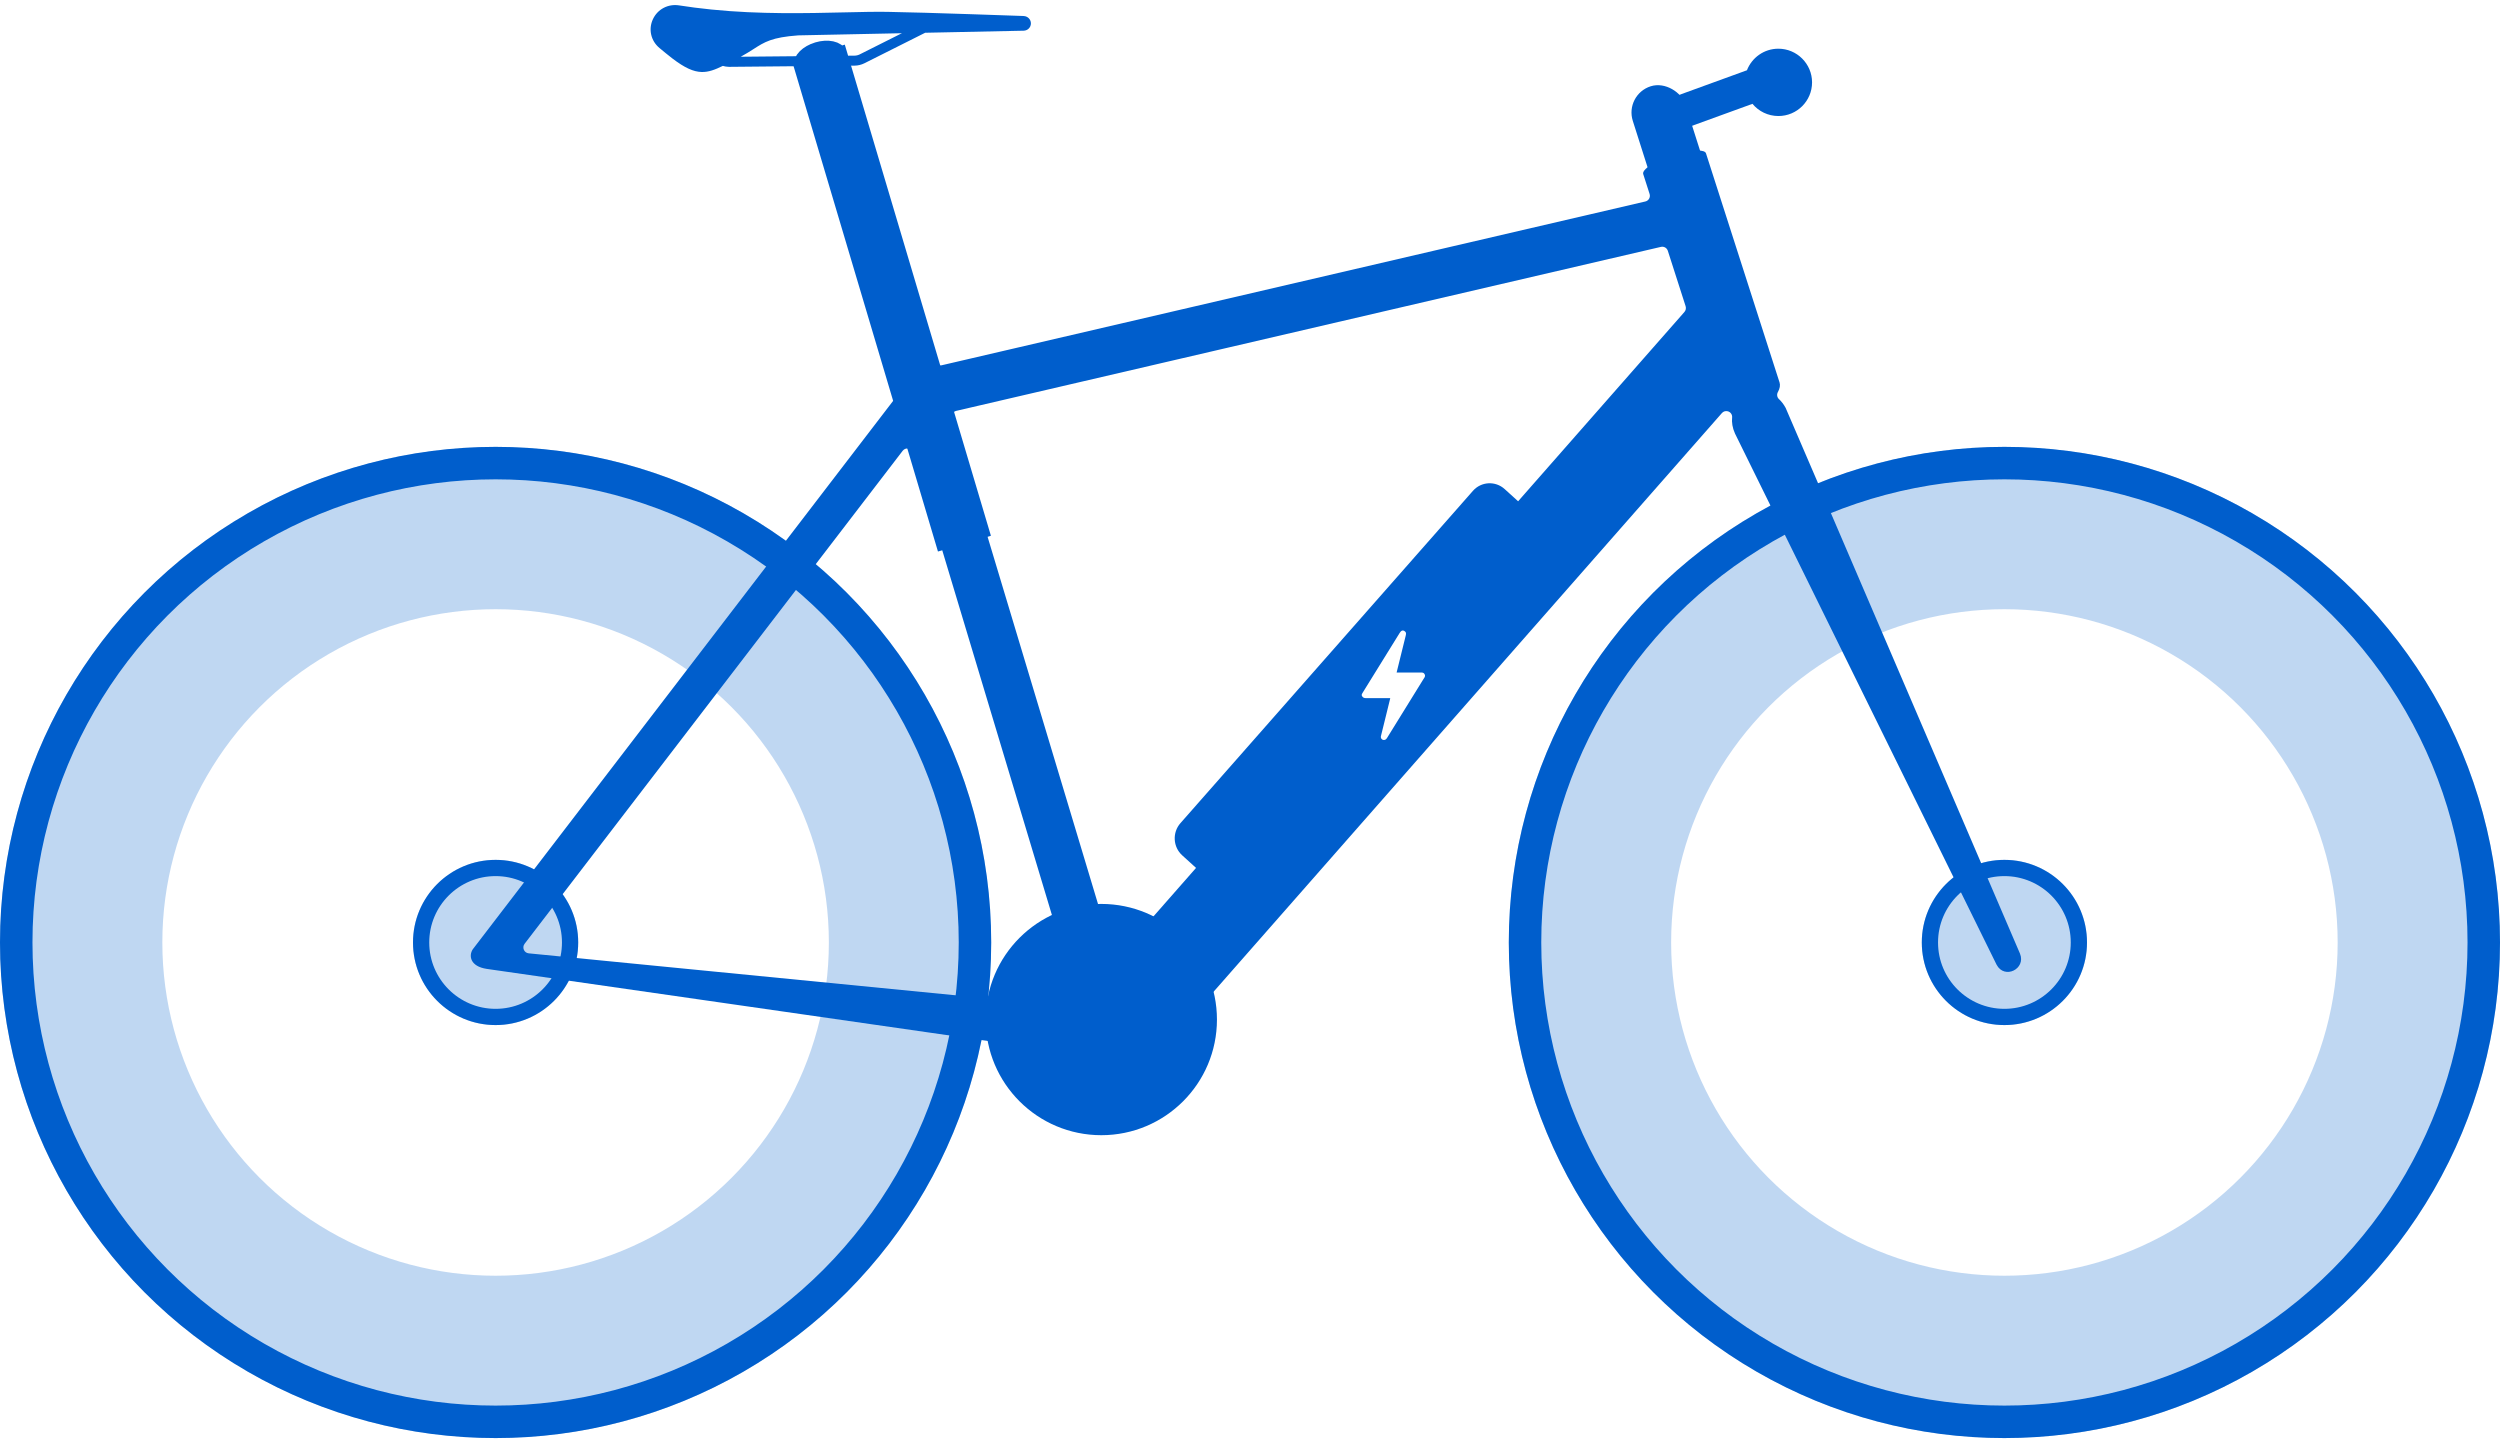
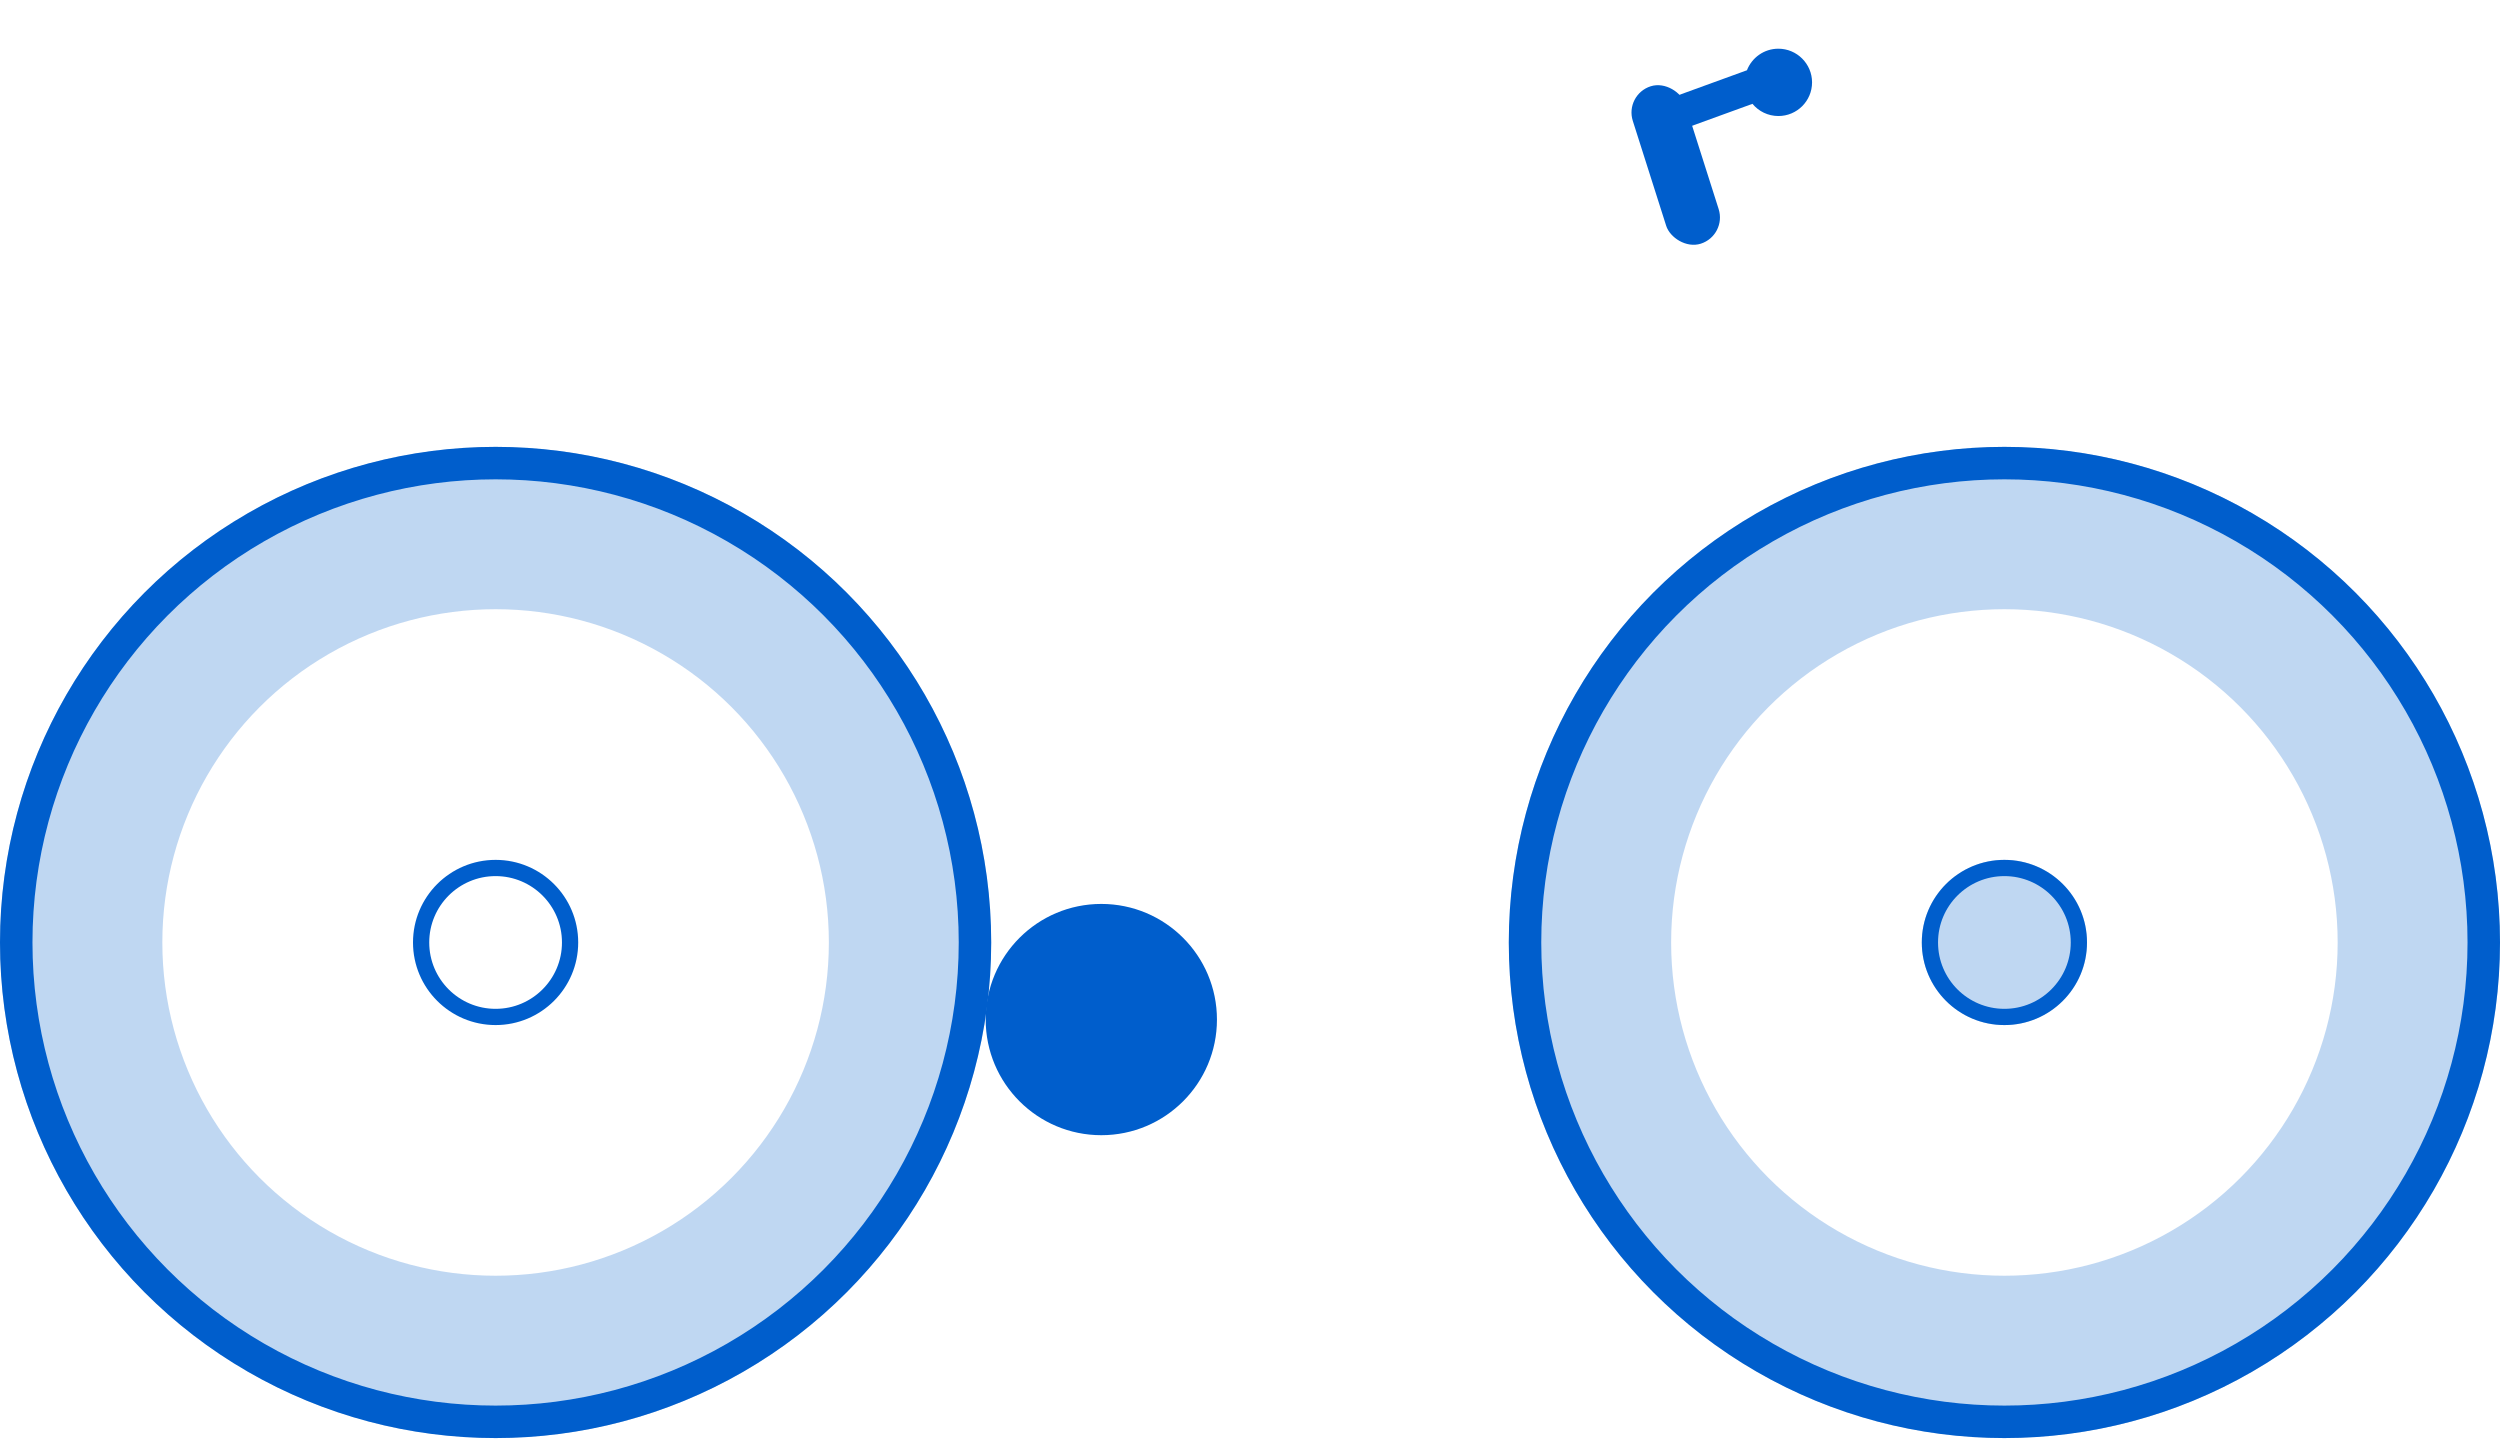
<svg xmlns="http://www.w3.org/2000/svg" width="154" height="89" viewBox="0 0 154 89" fill="none">
-   <path d="M51.701 3.376C51.581 3.035 50.991 2.905 50.366 3.091C49.742 3.277 49.318 3.705 49.404 4.059L49.401 4.06L58.115 33.352L60.418 32.667L51.704 3.375L51.701 3.376Z" fill="#005ECC" />
-   <path d="M51.701 3.376C51.581 3.035 50.991 2.905 50.366 3.091C49.742 3.277 49.318 3.705 49.404 4.059L49.401 4.06L58.115 33.352L60.418 32.667L51.704 3.375L51.701 3.376Z" stroke="#005ECC" />
-   <path d="M63.067 0.986C63.007 0.985 57.072 0.769 54.659 0.73C53.922 0.718 53.045 0.738 52.03 0.762C49.694 0.818 46.787 0.886 43.869 0.591C43.861 0.591 43.851 0.589 43.842 0.589C43.101 0.513 42.443 0.429 41.833 0.332C41.153 0.225 40.505 0.567 40.218 1.186C39.931 1.805 40.094 2.516 40.621 2.955L40.665 2.991C40.906 3.191 41.154 3.398 41.419 3.601C42.179 4.182 42.716 4.42 43.216 4.435C43.642 4.448 44.041 4.296 44.526 4.059C44.637 4.091 44.751 4.113 44.867 4.116C44.886 4.117 44.904 4.117 44.923 4.118L52.639 4.044C52.849 4.042 53.058 3.991 53.246 3.898L56.99 2.018L63.058 1.891C63.306 1.886 63.503 1.687 63.504 1.443C63.505 1.199 63.31 0.998 63.063 0.988L63.067 0.986ZM52.965 3.348C52.864 3.398 52.749 3.427 52.635 3.428L45.63 3.495C45.94 3.326 46.188 3.168 46.413 3.025C47.097 2.586 47.548 2.296 49.172 2.179L55.556 2.046L52.963 3.348L52.965 3.348Z" fill="#005ECC" />
  <rect x="100.066" y="5.829" width="3.392" height="10.176" rx="1.696" transform="rotate(-17.65 100.066 5.829)" fill="#005ECC" />
  <circle cx="123.471" cy="58.056" r="25.529" stroke="#BFD7F2" stroke-width="10" />
  <circle cx="123.471" cy="58.056" r="5.088" fill="#BFD7F2" />
  <circle cx="123.471" cy="58.056" r="29.529" stroke="#005ECC" stroke-width="2" />
  <circle cx="123.471" cy="58.056" r="4.588" stroke="#005ECC" />
  <circle cx="30.529" cy="58.056" r="25.529" stroke="#BFD7F2" stroke-width="10" />
-   <circle cx="30.529" cy="58.056" r="5.088" fill="#BFD7F2" />
  <circle cx="30.529" cy="58.056" r="29.529" stroke="#005ECC" stroke-width="2" />
  <circle cx="30.529" cy="58.056" r="4.588" stroke="#005ECC" />
  <circle cx="67.841" cy="62.805" r="7.123" fill="#005ECC" />
-   <path d="M124.431 58.743C124.411 58.71 110.011 25.13 109.996 25.127C109.877 24.907 109.738 24.727 109.581 24.582C109.462 24.473 109.439 24.288 109.52 24.146C109.639 23.937 109.677 23.728 109.616 23.539C109.613 23.525 109.604 23.513 109.601 23.501L105.089 9.447C105.051 9.326 104.857 9.27 104.566 9.27C104.174 9.27 103.604 9.373 102.994 9.576C101.925 9.93 101.132 10.443 101.222 10.723L101.614 11.945C101.681 12.149 101.559 12.364 101.355 12.411L58.002 22.502C57.819 22.546 57.633 22.437 57.581 22.255L57.398 21.651C57.34 21.459 57.139 21.35 56.95 21.409L54.855 22.054C54.667 22.113 54.559 22.317 54.617 22.508L55.201 24.453L29.124 58.475C28.866 58.861 28.947 59.529 29.99 59.685C30.007 59.688 30.022 59.691 30.039 59.691C30.051 59.694 30.063 59.697 30.074 59.697L68.186 65.18C68.241 65.189 68.302 65.198 68.363 65.207C69.02 65.301 69.569 65.328 70.127 65.18C71.045 64.933 71.992 64.208 73.5 62.52C73.561 62.449 73.625 62.376 73.692 62.302L73.698 62.296L86.761 47.426L96.468 36.374L106.071 25.443C106.158 25.343 106.295 25.301 106.426 25.334H106.428C106.597 25.375 106.716 25.537 106.699 25.711C106.667 26.017 106.716 26.353 106.876 26.707L122.99 59.426C123.475 60.351 124.817 59.688 124.431 58.743ZM65.981 62.01L32.564 58.725C32.282 58.696 32.143 58.366 32.314 58.139L55.608 27.765C55.788 27.535 56.148 27.602 56.233 27.882L66.356 61.545C66.431 61.792 66.234 62.037 65.981 62.01ZM87.731 41.757C86.964 42.991 86.203 44.223 85.442 45.458C85.395 45.531 85.34 45.584 85.25 45.584C85.122 45.584 85.032 45.466 85.067 45.337C85.166 44.933 85.262 44.538 85.363 44.138C85.451 43.781 85.541 43.425 85.625 43.071C85.634 43.053 85.636 43.03 85.639 43.003H85.564C85.09 43.003 84.617 43.003 84.146 43.006C84.021 43.006 83.937 42.968 83.887 42.85C83.885 42.838 83.879 42.823 83.885 42.8C83.885 42.776 83.887 42.759 83.896 42.747C83.899 42.735 83.922 42.697 83.951 42.653C84.707 41.436 85.459 40.216 86.215 38.996C86.255 38.931 86.302 38.869 86.377 38.84C86.406 38.84 86.444 38.843 86.479 38.849C86.613 38.931 86.636 38.987 86.593 39.152C86.409 39.898 86.224 40.643 86.04 41.392C86.037 41.4 86.037 41.406 86.032 41.427H87.548C87.635 41.427 87.711 41.444 87.755 41.53C87.804 41.612 87.781 41.686 87.731 41.763V41.757ZM103.761 19.217L93.516 30.879L92.688 30.128C92.116 29.609 91.238 29.659 90.73 30.239L72.716 50.705C72.204 51.285 72.254 52.175 72.826 52.691L73.677 53.463L69.104 58.669C68.918 58.881 68.575 58.805 68.494 58.533L58.641 25.77C58.58 25.569 58.7 25.357 58.903 25.31L102.317 15.207C102.497 15.166 102.68 15.269 102.738 15.449L103.834 18.863C103.874 18.984 103.845 19.12 103.761 19.217Z" fill="#005ECC" />
  <path d="M109.547 3C108.665 3 107.914 3.552 107.612 4.328L102 6.369L102.703 8.304L107.952 6.396C108.333 6.856 108.906 7.147 109.551 7.147C110.696 7.147 111.623 6.218 111.623 5.075C111.623 3.933 110.693 3 109.547 3Z" fill="#005ECC" />
</svg>